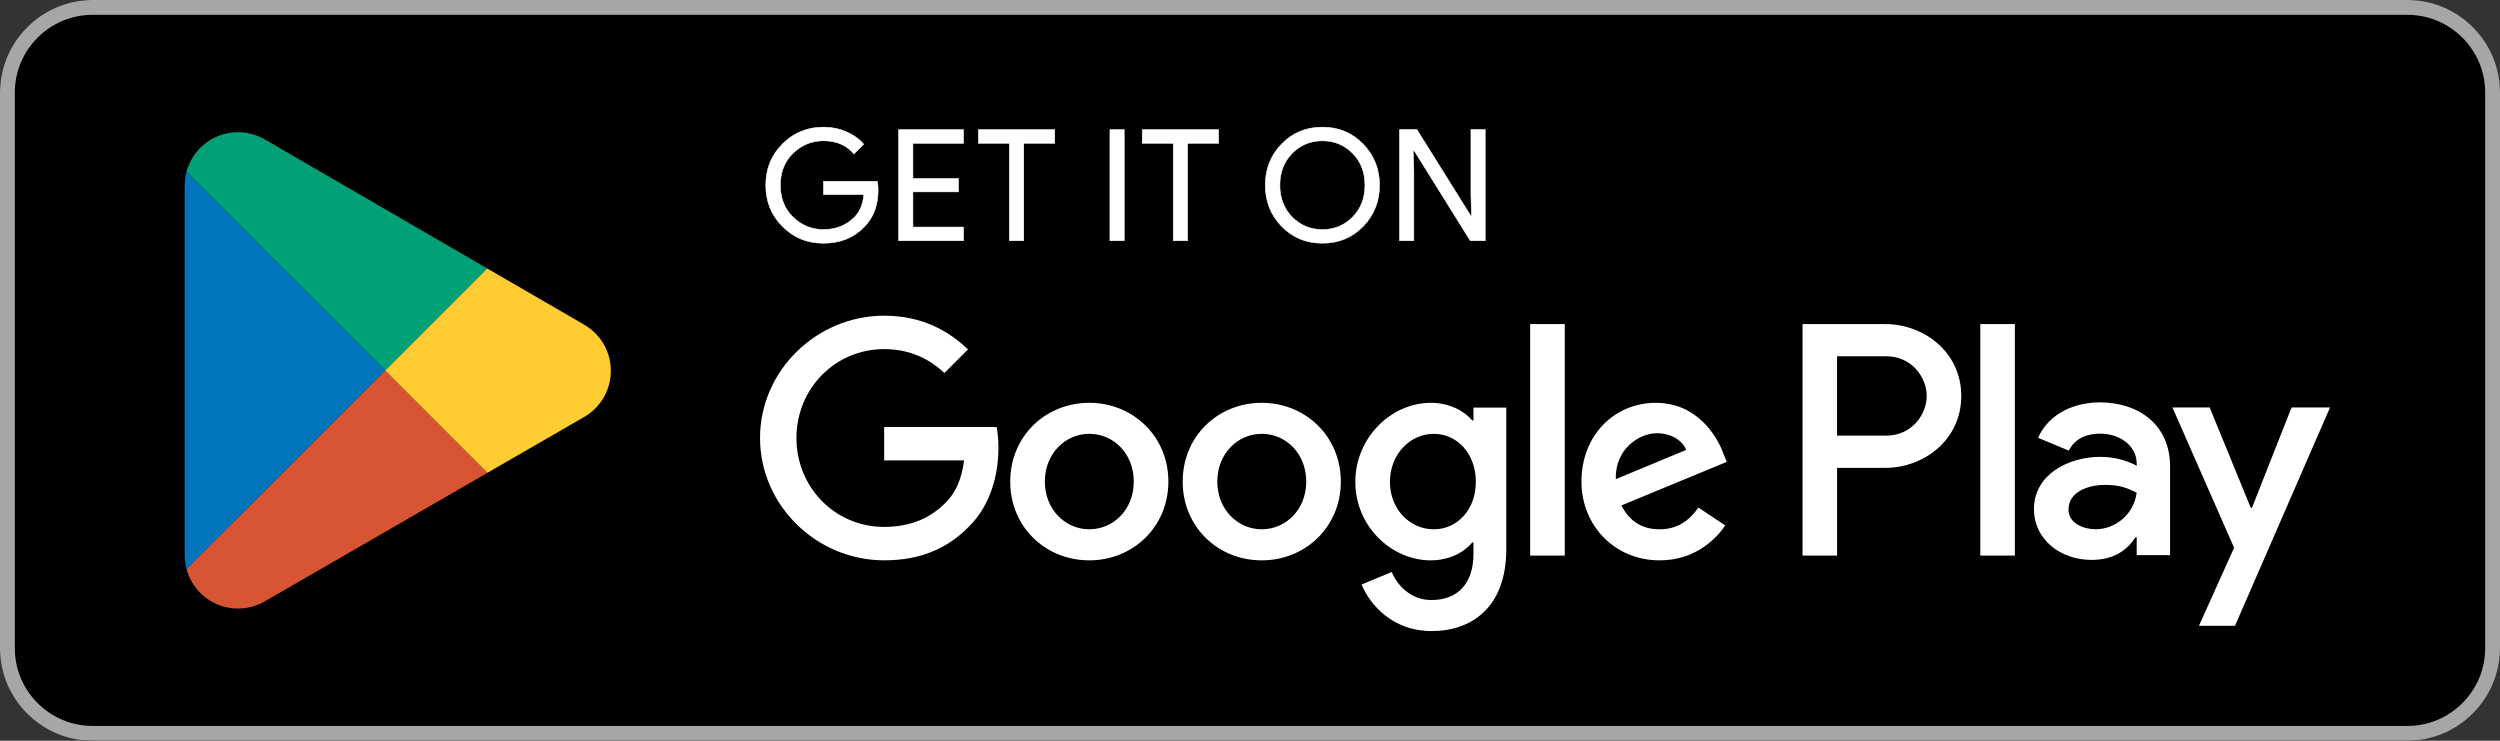
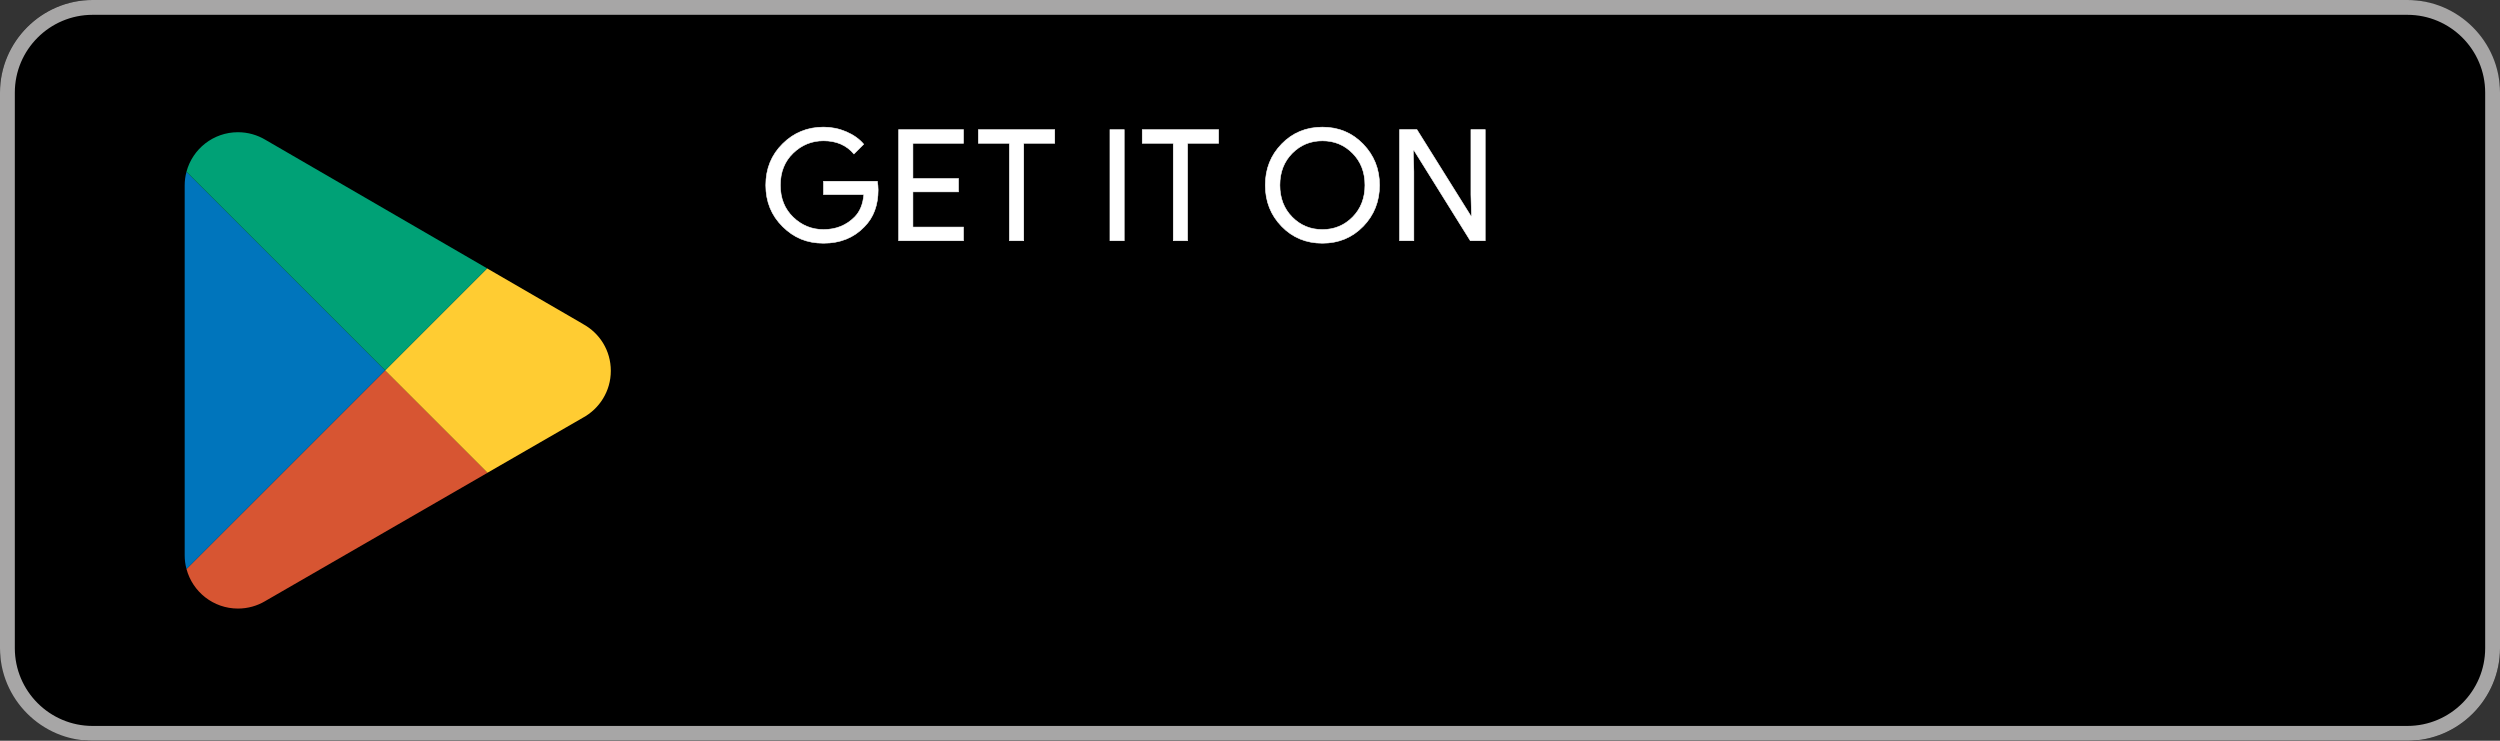
<svg xmlns="http://www.w3.org/2000/svg" data-data-id="artwork" viewBox="0 0 905.87 268.41">
  <rect x="0" y="0" width="905.87" height="268.41" fill="#333333" stroke="none" />
  <rect width="905.87" height="268.41" rx="33.55" ry="33.55" fill="#000" stroke-width="0" />
  <path d="M872.32,5.37c15.54,0,28.18,12.64,28.18,28.18v201.31c0,15.54-12.64,28.18-28.18,28.18H33.55c-15.54,0-28.18-12.64-28.18-28.18V33.55c0-15.54,12.64-28.18,28.18-28.18h838.77M872.32,0H33.55C15.1,0,0,15.1,0,33.55v201.31c0,18.45,15.1,33.55,33.55,33.55h838.77c18.45,0,33.55-15.1,33.55-33.55V33.55C905.87,15.1,890.78,0,872.32,0h0Z" fill="#a7a6a6" stroke-width="0" />
  <path d="M139.54,134.21l-71.96,71.95h0s0,.04.01.05c2.19,8.23,9.71,14.3,18.64,14.3,3.57,0,6.92-.97,9.79-2.66l.23-.14,80.41-46.4h-.01s0-.01,0-.01l-37.1-37.09Z" fill="#d75532" stroke-width="0" />
  <path d="M211.29,117.43l-.07-.05-34.72-20.13h0l-35.03,35.03h0l-1.93,1.93,37.1,37.09h0s34.53-19.92,34.53-19.92c6.05-3.27,10.16-9.65,10.16-17.01s-4.05-13.66-10.05-16.94Z" fill="#ffcc32" stroke-width="0" />
  <path d="M141.47,132.28h0l-1.93,1.93L67.57,62.25h0c-.43,1.58-.65,3.25-.65,4.97v133.99c0,1.72.22,3.38.66,4.96h0s71.96-71.95,71.96-71.95l1.93-1.93Z" fill="#0075bc" stroke-width="0" />
  <path d="M139.54,134.21l1.93-1.93,35.03-35.03h.01s-80.32-46.58-80.32-46.58c-2.92-1.75-6.33-2.76-9.97-2.76-8.93,0-16.46,6.07-18.65,14.32,0,0,0,.01,0,.02h0s71.97,71.96,71.97,71.96Z" fill="#00a176" stroke-width="0" />
  <path d="M318.19,68.73c0,5.62-1.66,10.1-5,13.44-3.79,3.97-8.72,5.96-14.79,5.96s-10.75-2.01-14.82-6.04c-4.07-4.03-6.1-9.03-6.1-14.99s2.03-10.96,6.1-14.99c4.06-4.03,9-6.05,14.82-6.05,2.88,0,5.64.56,8.26,1.69,2.62,1.13,4.72,2.62,6.3,4.5l-3.54,3.54c-2.67-3.18-6.34-4.78-11.02-4.78-4.24,0-7.9,1.49-11,4.47-3.09,2.98-4.64,6.85-4.64,11.61s1.55,8.63,4.64,11.61c3.09,2.98,6.76,4.47,11,4.47,4.5,0,8.24-1.5,11.24-4.5,1.95-1.95,3.07-4.67,3.37-8.16h-14.62v-4.84h19.51c.19,1.05.28,2.06.28,3.04Z" fill="#fff" stroke="#fff" stroke-miterlimit="10" stroke-width=".2" />
  <path d="M349.12,51.92h-18.33v12.76h16.53v4.84h-16.53v12.76h18.33v4.95h-23.51v-40.26h23.51v4.95Z" fill="#fff" stroke="#fff" stroke-miterlimit="10" stroke-width=".2" />
  <path d="M370.93,87.23h-5.18v-35.31h-11.24v-4.95h27.67v4.95h-11.24v35.31Z" fill="#fff" stroke="#fff" stroke-miterlimit="10" stroke-width=".2" />
  <path d="M402.19,87.23v-40.26h5.17v40.26h-5.17Z" fill="#fff" stroke="#fff" stroke-miterlimit="10" stroke-width=".2" />
  <path d="M430.31,87.23h-5.18v-35.31h-11.24v-4.95h27.67v4.95h-11.24v35.31Z" fill="#fff" stroke="#fff" stroke-miterlimit="10" stroke-width=".2" />
  <path d="M493.93,82.03c-3.96,4.07-8.88,6.1-14.76,6.1s-10.81-2.03-14.76-6.1c-3.96-4.07-5.93-9.04-5.93-14.93s1.97-10.86,5.93-14.93c3.95-4.07,8.87-6.1,14.76-6.1s10.76,2.04,14.74,6.13c3.97,4.09,5.96,9.05,5.96,14.9s-1.98,10.86-5.93,14.93ZM468.23,78.66c2.98,3.02,6.62,4.52,10.94,4.52s7.96-1.51,10.94-4.52c2.98-3.02,4.48-6.87,4.48-11.56s-1.49-8.54-4.48-11.56c-2.98-3.02-6.62-4.52-10.94-4.52s-7.96,1.51-10.94,4.52c-2.98,3.02-4.47,6.87-4.47,11.56s1.49,8.54,4.47,11.56Z" fill="#fff" stroke="#fff" stroke-miterlimit="10" stroke-width=".2" />
  <path d="M507.12,87.23v-40.26h6.3l19.57,31.32h.22l-.22-7.76v-23.56h5.18v40.26h-5.4l-20.47-32.84h-.22l.22,7.76v25.08h-5.17Z" fill="#fff" stroke="#fff" stroke-miterlimit="10" stroke-width=".2" />
-   <path d="M457.2,145.96c-15.78,0-28.65,12-28.65,28.54s12.86,28.54,28.65,28.54,28.65-12.11,28.65-28.54-12.86-28.54-28.65-28.54ZM457.2,191.79c-8.65,0-16.11-7.13-16.11-17.3s7.46-17.3,16.11-17.3,16.11,7.03,16.11,17.3-7.46,17.3-16.11,17.3ZM394.71,145.96c-15.78,0-28.65,12-28.65,28.54s12.86,28.54,28.65,28.54,28.65-12.11,28.65-28.54-12.86-28.54-28.65-28.54ZM394.71,191.79c-8.65,0-16.11-7.13-16.11-17.3s7.46-17.3,16.11-17.3,16.11,7.03,16.11,17.3-7.46,17.3-16.11,17.3ZM320.37,154.71v12.11h28.97c-.87,6.81-3.13,11.78-6.59,15.24-4.22,4.22-10.81,8.86-22.38,8.86-17.84,0-31.78-14.38-31.78-32.21s13.95-32.21,31.78-32.21c9.62,0,16.65,3.78,21.84,8.65l8.54-8.54c-7.24-6.92-16.86-12.22-30.38-12.22-24.43,0-44.97,19.89-44.97,44.32s20.54,44.32,44.97,44.32c13.19,0,23.13-4.32,30.92-12.43,8-8,10.49-19.24,10.49-28.32,0-2.81-.22-5.41-.65-7.57h-40.75ZM624.39,164.12c-2.38-6.38-9.62-18.16-24.43-18.16s-26.92,11.57-26.92,28.54c0,16,12.11,28.54,28.32,28.54,13.08,0,20.65-8,23.78-12.65l-9.73-6.49c-3.24,4.76-7.68,7.89-14.05,7.89s-10.92-2.92-13.84-8.65l38.16-15.78-1.3-3.24ZM585.48,173.63c-.32-11.03,8.54-16.65,14.92-16.65,4.97,0,9.19,2.49,10.59,6.05l-25.51,10.59ZM554.45,201.31h12.54v-83.89h-12.54v83.89ZM533.91,152.34h-.43c-2.81-3.35-8.22-6.38-15.03-6.38-14.27,0-27.35,12.54-27.35,28.65s13.08,28.43,27.35,28.43c6.81,0,12.22-3.03,15.03-6.49h.43v4.11c0,10.92-5.84,16.76-15.24,16.76-7.67,0-12.43-5.51-14.38-10.16l-10.92,4.54c3.13,7.57,11.46,16.86,25.3,16.86,14.7,0,27.13-8.65,27.13-29.73v-51.24h-11.89v4.65ZM519.53,191.79c-8.65,0-15.89-7.24-15.89-17.19s7.24-17.4,15.89-17.4,15.24,7.35,15.24,17.4-6.7,17.19-15.24,17.19ZM683.14,117.42h-30v83.89h12.52v-31.78h17.48c13.88,0,27.52-10.05,27.52-26.05s-13.64-26.05-27.52-26.05ZM683.46,157.85h-17.81v-28.76h17.81c9.36,0,14.68,7.75,14.68,14.38s-5.32,14.38-14.68,14.38ZM760.84,145.8c-9.07,0-18.46,3.99-22.34,12.84l11.12,4.64c2.37-4.64,6.8-6.15,11.44-6.15,6.48,0,13.06,3.89,13.17,10.79v.86c-2.27-1.3-7.12-3.24-13.06-3.24-11.98,0-24.17,6.58-24.17,18.89,0,11.22,9.82,18.45,20.83,18.45,8.42,0,13.06-3.78,15.97-8.2h.43v6.48h12.09v-32.16c0-14.89-11.12-23.2-25.47-23.2ZM759.33,191.78c-4.1,0-9.82-2.05-9.82-7.12,0-6.47,7.12-8.96,13.27-8.96,5.5,0,8.09,1.19,11.44,2.81-.97,7.77-7.66,13.27-14.89,13.27ZM830.34,147.64l-14.35,36.37h-.43l-14.89-36.37h-13.49l22.34,50.83-12.73,28.28h13.06l34.43-79.11h-13.92ZM717.56,201.31h12.52v-83.89h-12.52v83.89Z" fill="#fff" stroke-width="0" />
</svg>